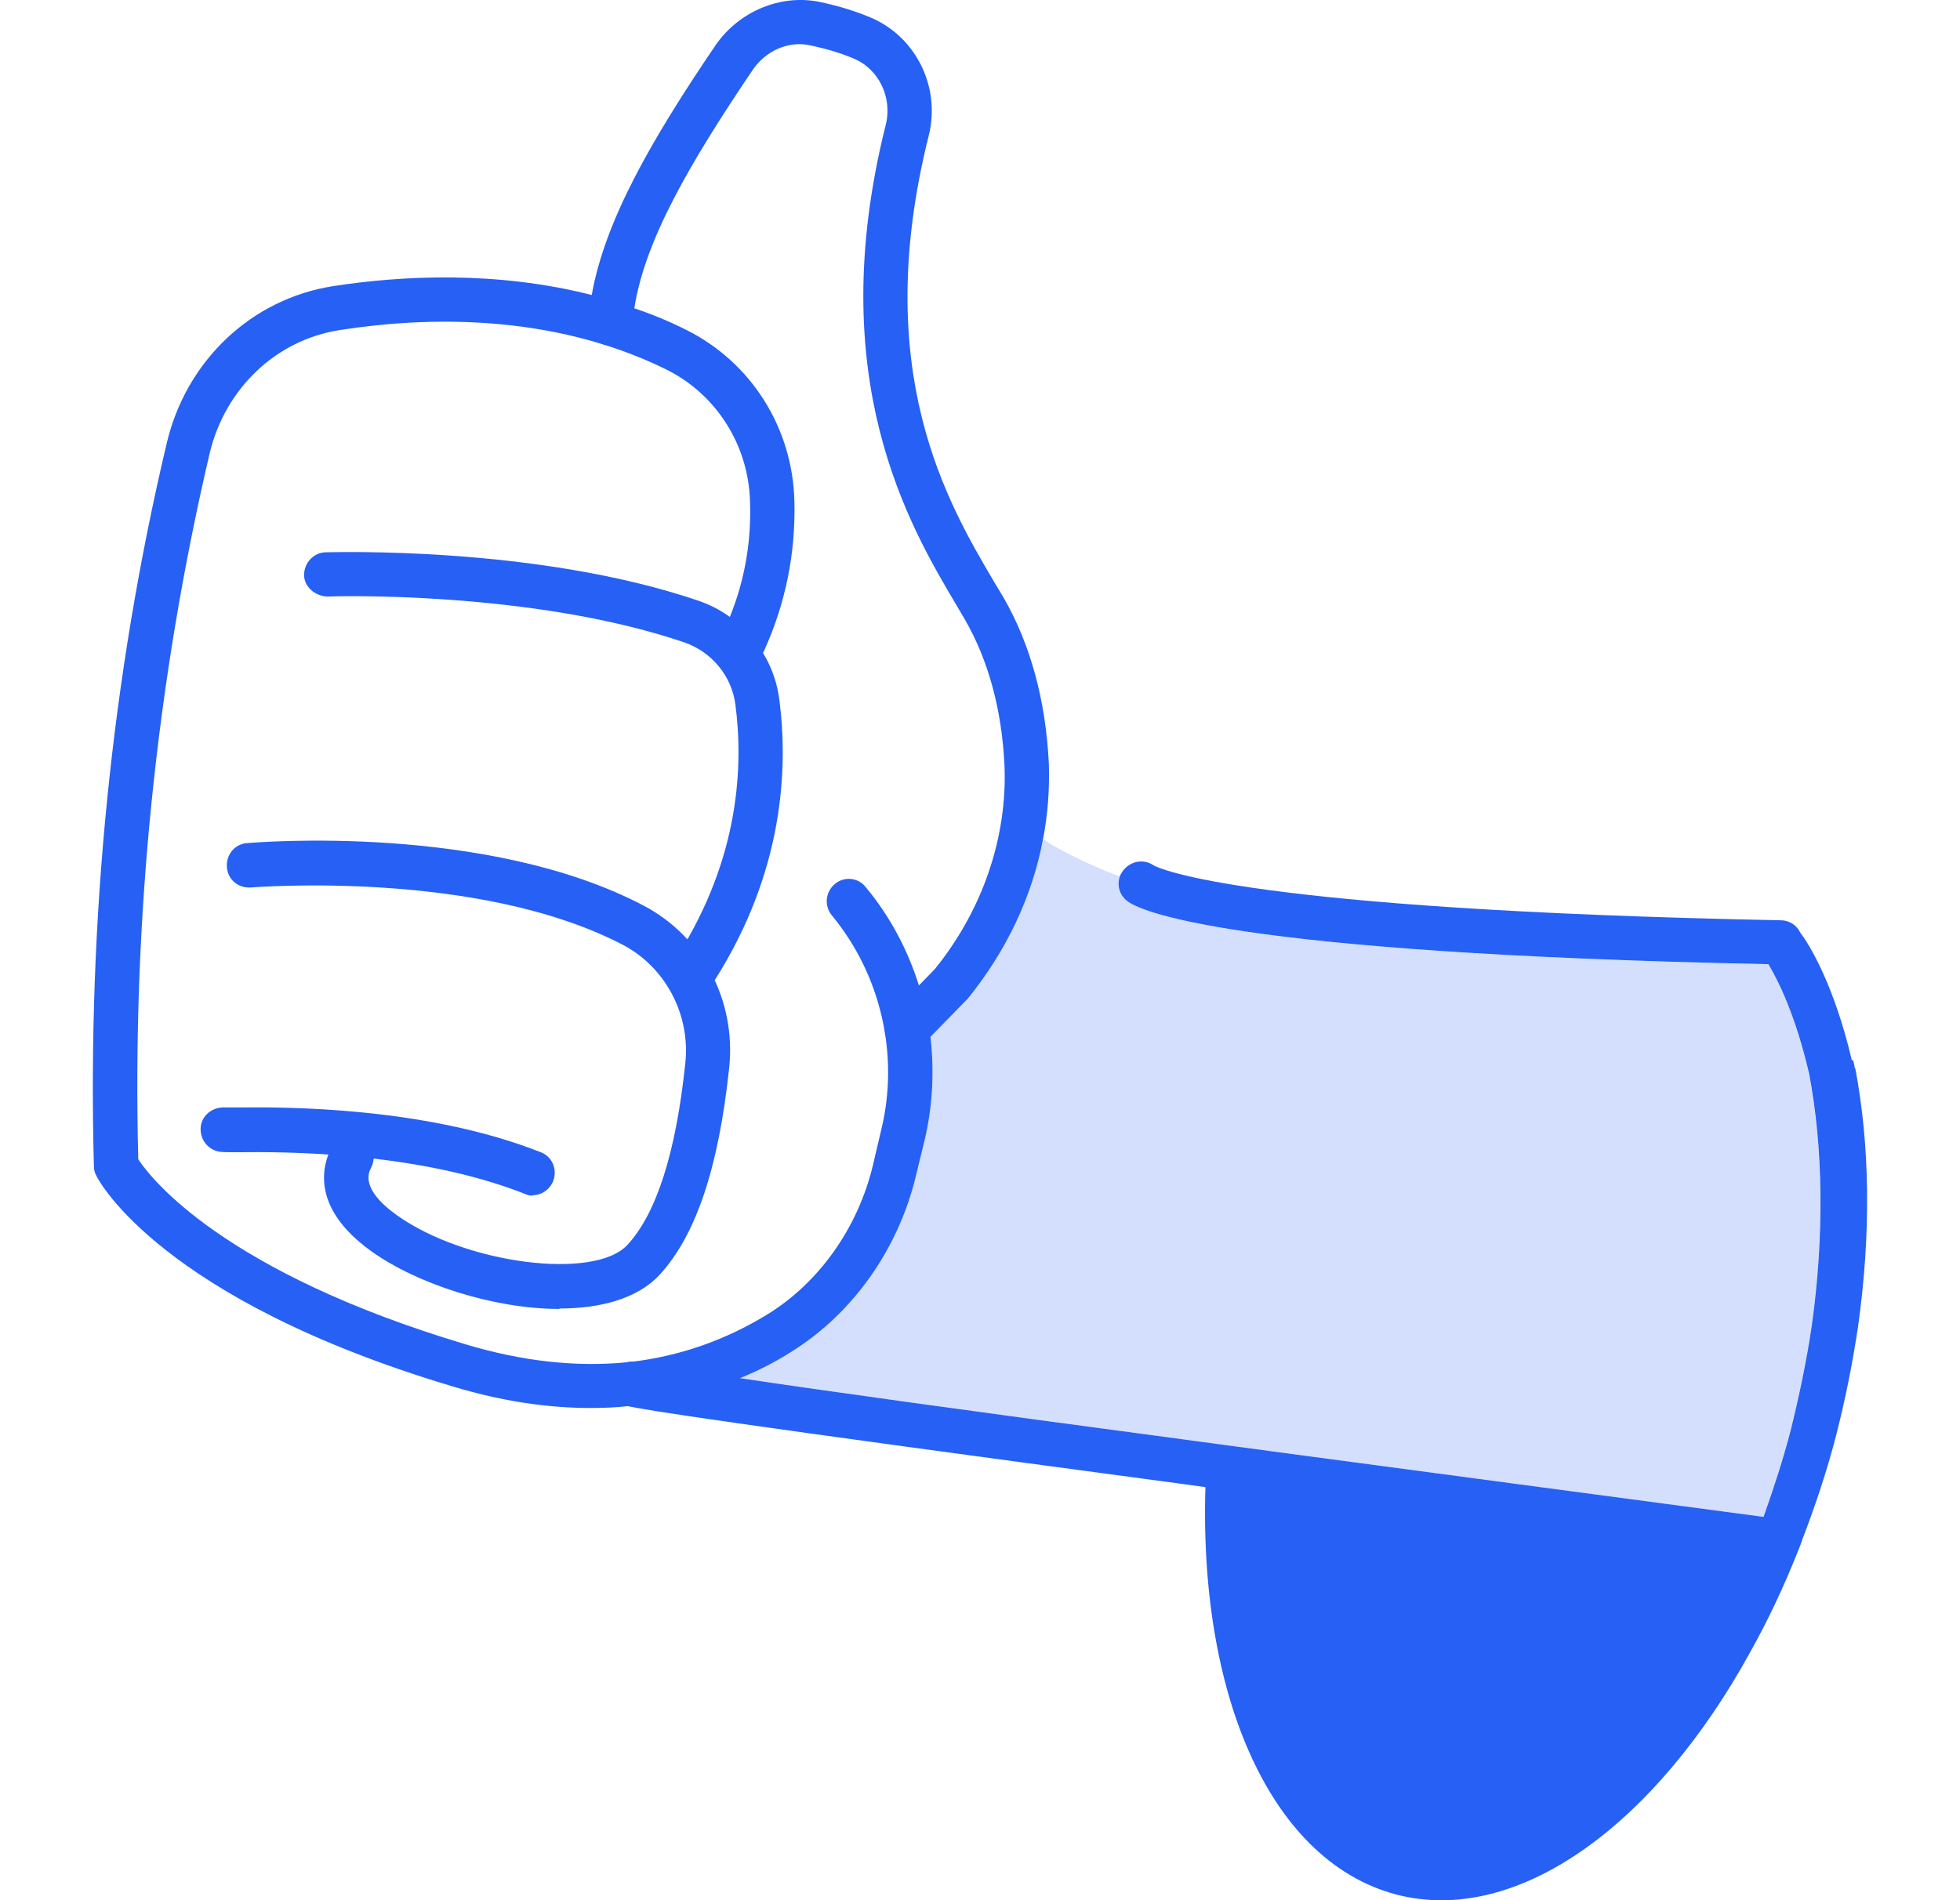
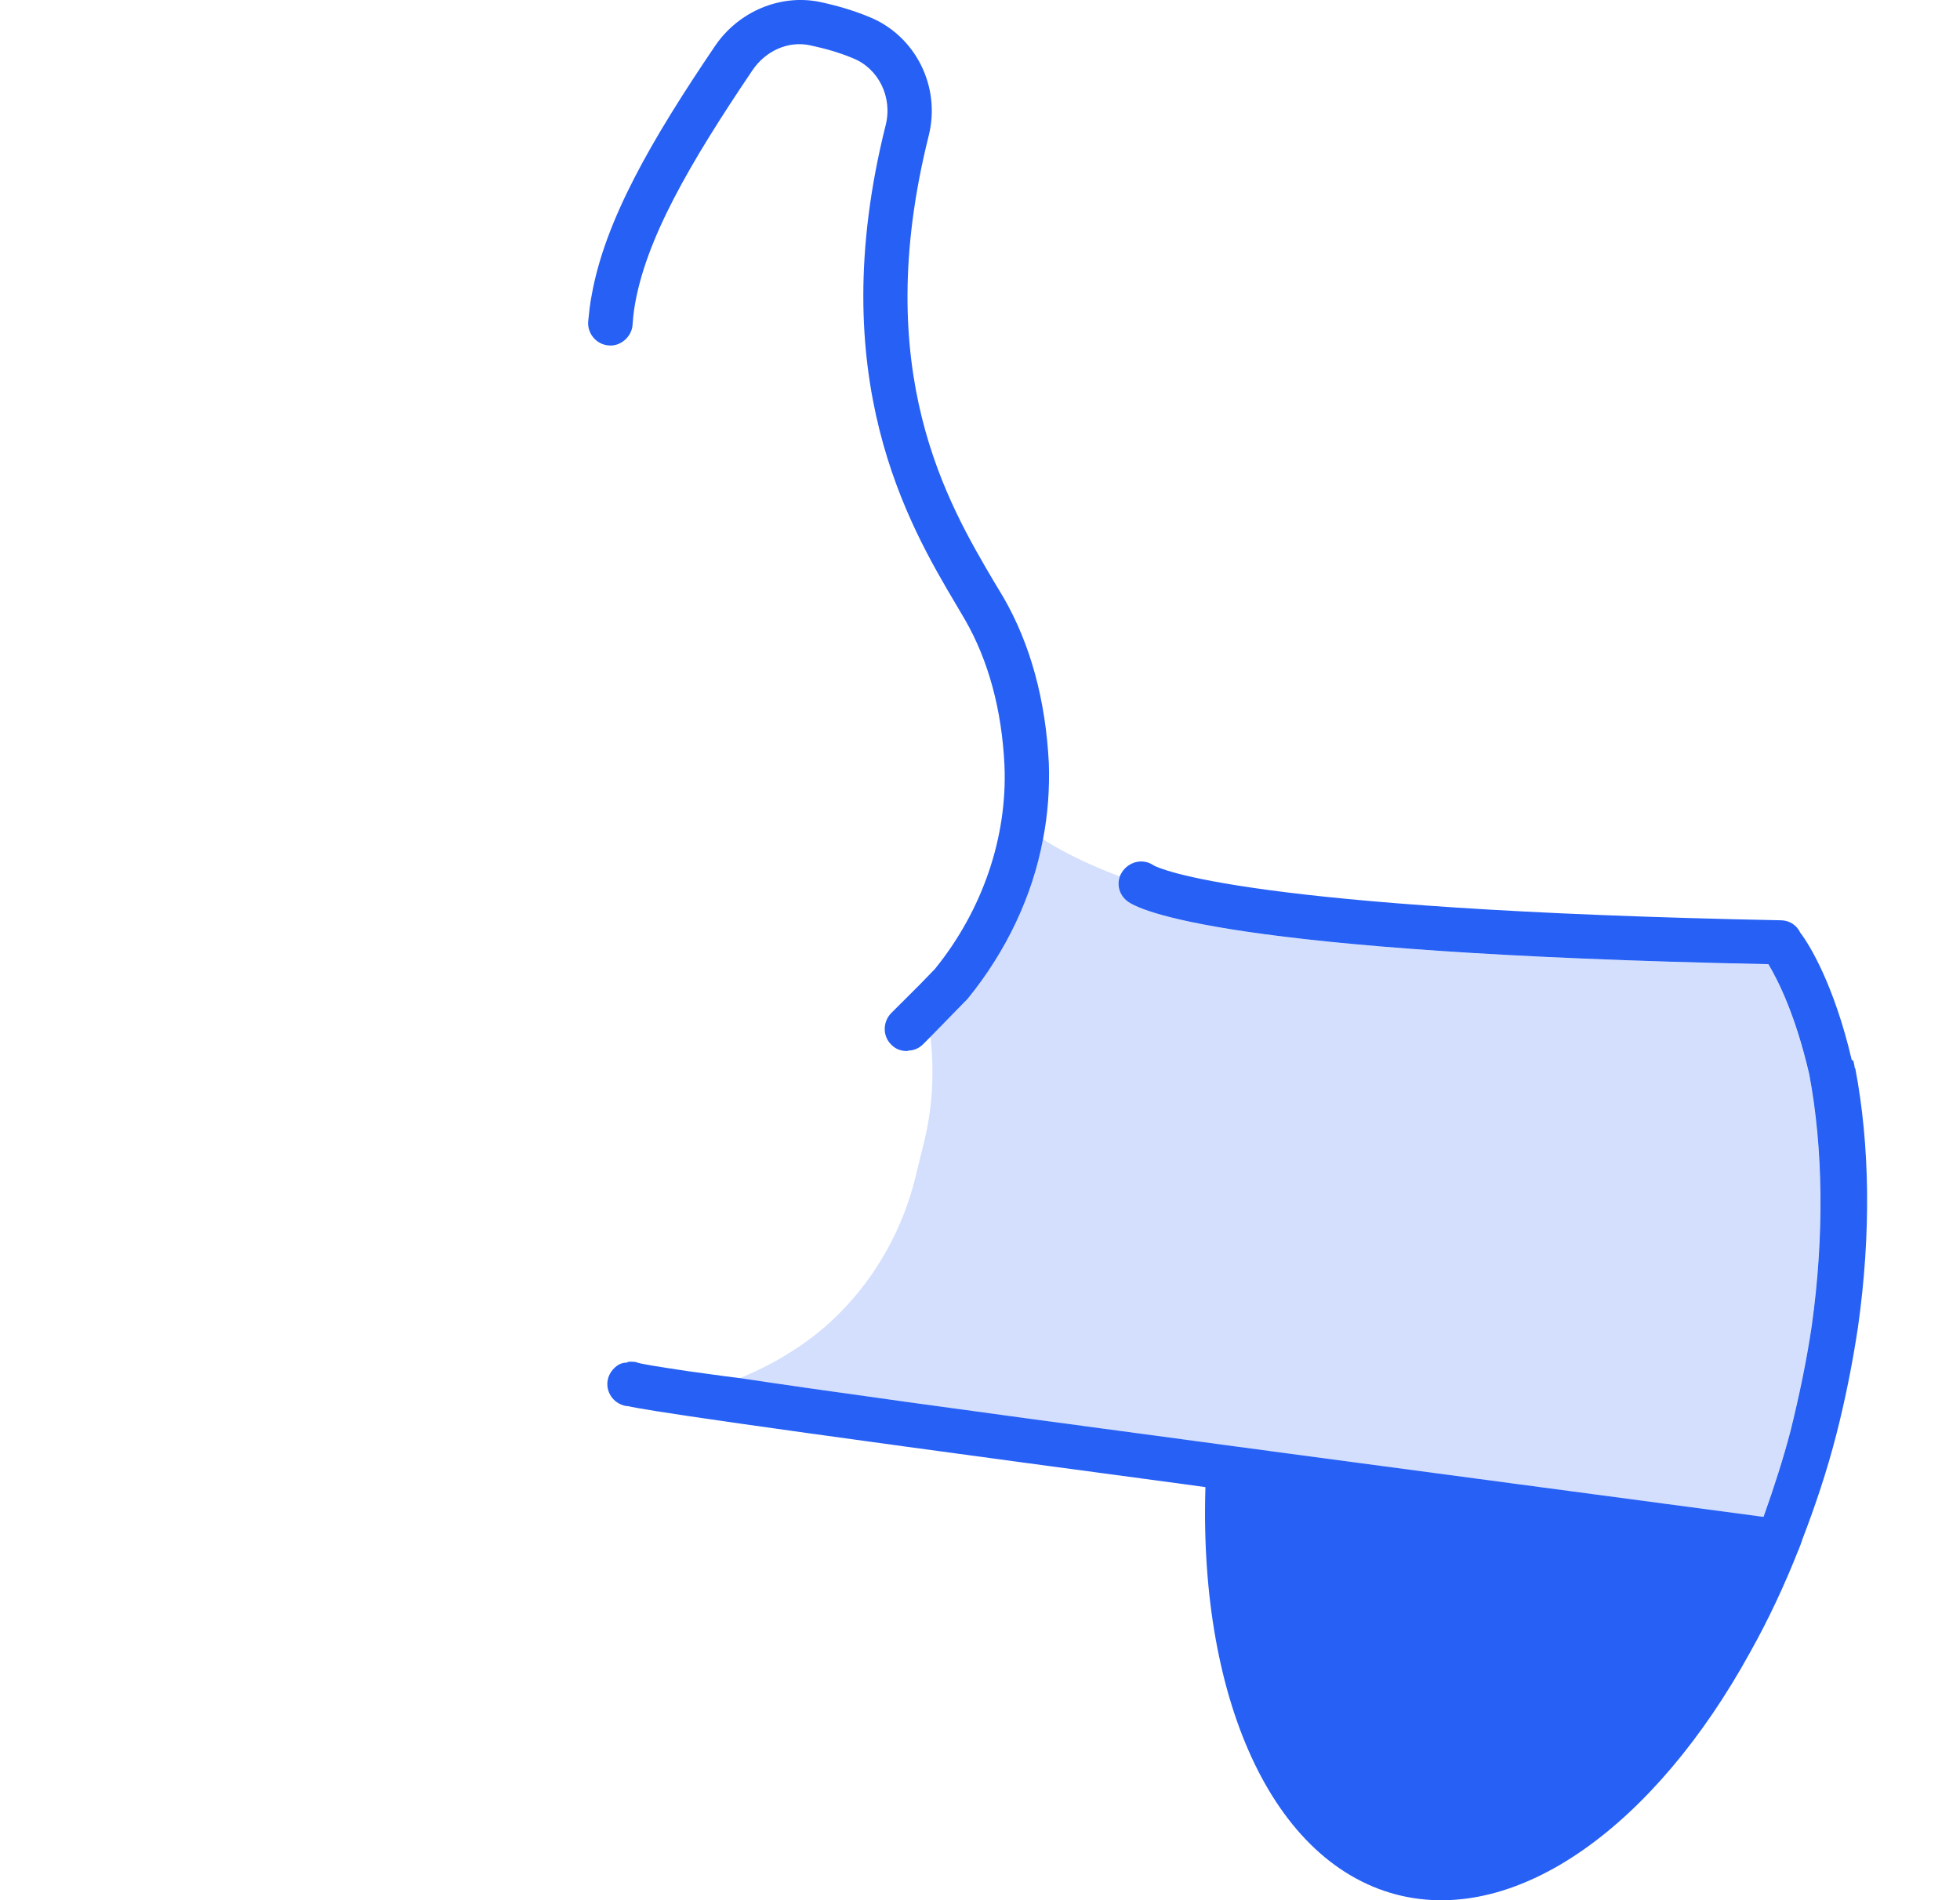
<svg xmlns="http://www.w3.org/2000/svg" width="33" height="32" viewBox="0 0 33 32" fill="none">
  <path d="M30.503 22.321C30.413 22.925 30.287 23.523 30.145 24.097C30.025 24.553 29.869 25.045 29.689 25.545C27.226 25.217 24.024 24.791 20.957 24.381L19.964 24.247C16.105 23.732 13.799 23.411 12.455 23.209C12.784 23.075 13.067 22.925 13.313 22.769C14.351 22.127 15.12 21.044 15.418 19.805L15.568 19.193C15.702 18.626 15.732 18.037 15.665 17.462L16.292 16.82C16.941 16.021 17.381 15.096 17.561 14.133C17.979 14.402 18.441 14.603 18.852 14.76C18.799 14.909 18.844 15.073 18.979 15.178C19.165 15.32 20.561 16.051 29.772 16.238C29.936 16.514 30.227 17.089 30.458 18.089C30.697 19.35 30.712 20.821 30.503 22.321Z" fill="#2660F5" fill-opacity="0.2" />
  <path d="M31.229 17.992C31.229 17.992 31.222 17.932 31.214 17.91C31.214 17.895 31.207 17.873 31.199 17.858L30.759 17.738C30.774 17.805 30.796 17.865 30.811 17.932C30.811 17.955 30.811 17.985 30.826 18.015C31.073 19.306 31.095 20.799 30.871 22.373C30.781 22.971 30.662 23.575 30.505 24.187C30.349 24.799 30.147 25.396 29.93 25.956C27.438 25.62 24.101 25.172 20.906 24.747C20.705 24.717 20.503 24.695 20.309 24.665C20.309 24.687 20.309 24.702 20.309 24.725C20.115 28.382 21.324 31.33 23.511 31.905C25.549 32.435 27.87 30.733 29.468 27.822C29.774 27.277 30.05 26.688 30.296 26.061C30.296 26.061 30.319 26.008 30.326 25.979C30.334 25.964 30.341 25.949 30.341 25.934C30.558 25.374 30.759 24.777 30.916 24.165C31.073 23.553 31.192 22.948 31.282 22.351C31.505 20.776 31.483 19.283 31.237 17.992H31.229Z" fill="#2660F5" />
  <path d="M31.244 22.425C31.147 23.059 31.02 23.686 30.871 24.283C30.729 24.813 30.55 25.388 30.319 25.977C30.311 26.007 30.304 26.03 30.289 26.06C30.289 26.067 30.289 26.082 30.282 26.09C30.282 26.097 30.274 26.104 30.267 26.112C30.207 26.246 30.08 26.328 29.931 26.328H29.886C27.393 25.992 24.056 25.545 20.862 25.119L20.295 25.044L19.869 24.985C12.166 23.955 10.86 23.746 10.569 23.679H10.562C10.562 23.679 10.554 23.679 10.546 23.679C10.464 23.664 10.39 23.626 10.338 23.574C10.188 23.425 10.188 23.193 10.338 23.044C10.397 22.984 10.464 22.947 10.554 22.947C10.569 22.932 10.591 22.932 10.606 22.932C10.606 22.932 10.621 22.932 10.629 22.932C10.666 22.932 10.696 22.932 10.733 22.947C10.8 22.97 11.024 23.007 11.569 23.089C11.8 23.119 12.092 23.164 12.457 23.208C13.801 23.41 16.107 23.731 19.966 24.246L20.959 24.38C24.027 24.791 27.229 25.216 29.692 25.545C29.871 25.044 30.028 24.552 30.147 24.097C30.289 23.522 30.416 22.925 30.505 22.32C30.714 20.82 30.699 19.349 30.461 18.088C30.229 17.088 29.938 16.513 29.774 16.237C20.563 16.05 19.168 15.319 18.981 15.177C18.846 15.072 18.802 14.908 18.854 14.759C18.869 14.722 18.891 14.684 18.914 14.655C19.041 14.498 19.257 14.46 19.421 14.572C19.511 14.625 20.959 15.319 29.983 15.498C30.125 15.498 30.252 15.58 30.311 15.707C30.461 15.901 30.879 16.58 31.177 17.849C31.177 17.864 31.192 17.916 31.192 17.924C31.453 19.29 31.468 20.842 31.244 22.425Z" fill="#2660F5" />
-   <path d="M9.418 22.043C8.306 22.043 7.015 21.618 6.254 21.073C5.201 20.319 5.44 19.588 5.589 19.311C5.686 19.132 5.918 19.065 6.097 19.162C6.276 19.259 6.343 19.483 6.246 19.67C6.089 19.961 6.403 20.267 6.687 20.468C7.829 21.282 10.001 21.566 10.56 20.968C11.053 20.439 11.381 19.409 11.538 17.908C11.628 17.087 11.202 16.288 10.493 15.915C8.045 14.632 4.261 14.945 4.223 14.945C4.007 14.96 3.835 14.811 3.82 14.602C3.805 14.393 3.955 14.213 4.156 14.199C4.32 14.184 8.194 13.863 10.837 15.251C11.829 15.774 12.396 16.848 12.277 17.983C12.098 19.67 11.717 20.804 11.105 21.469C10.732 21.872 10.105 22.036 9.418 22.036V22.043Z" fill="#2660F5" />
-   <path d="M8.97 20.135C8.926 20.135 8.881 20.128 8.836 20.105C7.022 19.389 4.761 19.396 4.022 19.404C3.79 19.404 3.731 19.404 3.663 19.389C3.462 19.337 3.343 19.135 3.387 18.933C3.432 18.747 3.611 18.635 3.805 18.65C3.843 18.65 3.91 18.65 4.014 18.65C4.791 18.642 7.157 18.635 9.105 19.404C9.299 19.478 9.388 19.695 9.314 19.889C9.254 20.038 9.112 20.128 8.97 20.128V20.135Z" fill="#2660F5" />
-   <path d="M11.717 16.676C11.65 16.676 11.583 16.653 11.516 16.616C11.344 16.504 11.292 16.273 11.404 16.101C12.456 14.444 12.516 12.884 12.382 11.869C12.322 11.384 11.979 10.973 11.516 10.816C8.926 9.936 5.537 10.04 5.507 10.047C5.306 10.033 5.127 9.891 5.119 9.689C5.119 9.48 5.276 9.309 5.477 9.301C5.619 9.301 9.03 9.189 11.755 10.115C12.486 10.361 13.024 11.018 13.121 11.779C13.27 12.921 13.203 14.668 12.031 16.511C11.964 16.623 11.837 16.683 11.717 16.683V16.676Z" fill="#2660F5" />
-   <path d="M15.569 19.195L15.42 19.807C15.121 21.046 14.352 22.128 13.315 22.77C13.069 22.927 12.785 23.076 12.457 23.21C12.24 23.308 12.009 23.39 11.755 23.457C11.397 23.561 11.001 23.643 10.568 23.681H10.561C10.367 23.703 10.158 23.711 9.941 23.711C9.247 23.711 8.471 23.606 7.612 23.345C2.723 21.882 1.664 19.889 1.626 19.807C1.596 19.755 1.581 19.702 1.581 19.643C1.47 15.478 1.88 11.38 2.806 7.469C3.134 6.073 4.231 5.036 5.605 4.819C6.769 4.64 8.351 4.558 9.964 4.968C10.202 5.028 10.441 5.103 10.68 5.192C10.971 5.289 11.262 5.409 11.546 5.551C12.643 6.095 13.345 7.2 13.375 8.439C13.397 9.32 13.225 10.171 12.86 10.969C12.86 10.977 12.852 10.984 12.845 10.992C12.755 11.164 12.546 11.231 12.367 11.156C12.18 11.066 12.098 10.85 12.18 10.663C12.225 10.566 12.262 10.477 12.292 10.38C12.539 9.768 12.651 9.118 12.628 8.454C12.606 7.499 12.061 6.64 11.218 6.222C9.277 5.267 7.157 5.334 5.724 5.558C4.649 5.722 3.791 6.543 3.53 7.633C2.634 11.462 2.223 15.463 2.328 19.523C2.544 19.852 3.768 21.419 7.829 22.636C8.792 22.927 9.702 23.024 10.553 22.942C10.583 22.942 10.605 22.934 10.628 22.934C11.449 22.837 12.21 22.569 12.919 22.136C13.793 21.598 14.442 20.68 14.696 19.628L14.838 19.023C15.144 17.762 14.83 16.411 14.002 15.411C13.875 15.254 13.897 15.022 14.054 14.888C14.211 14.754 14.45 14.776 14.576 14.94C14.987 15.433 15.285 16 15.472 16.597C15.517 16.732 15.554 16.859 15.576 16.993C15.621 17.15 15.644 17.306 15.666 17.463C15.733 18.038 15.703 18.628 15.569 19.195Z" fill="#2660F5" />
  <path d="M17.659 12.856C17.673 13.281 17.643 13.714 17.561 14.132C17.382 15.095 16.942 16.02 16.293 16.819L15.666 17.461L15.539 17.588C15.472 17.655 15.382 17.692 15.292 17.692C15.285 17.7 15.277 17.7 15.27 17.7C15.173 17.7 15.083 17.67 15.009 17.595C14.859 17.453 14.86 17.215 15.001 17.065L15.472 16.595L15.74 16.319C16.539 15.334 16.964 14.102 16.912 12.886C16.867 11.953 16.643 11.124 16.248 10.437L16.099 10.184C15.307 8.847 13.844 6.369 14.912 2.107C15.031 1.637 14.792 1.152 14.359 0.98C14.128 0.883 13.889 0.816 13.643 0.764C13.277 0.682 12.889 0.853 12.665 1.189C11.613 2.749 10.859 4.041 10.68 5.19C10.665 5.287 10.657 5.377 10.65 5.474C10.635 5.675 10.441 5.839 10.247 5.817C10.045 5.802 9.888 5.623 9.903 5.414C9.918 5.265 9.933 5.115 9.963 4.966C10.187 3.712 10.963 2.361 12.046 0.764C12.441 0.189 13.143 -0.102 13.8 0.032C14.083 0.092 14.367 0.174 14.636 0.286C15.412 0.6 15.845 1.458 15.636 2.287C14.643 6.257 15.957 8.474 16.74 9.803L16.897 10.064C17.352 10.855 17.606 11.796 17.659 12.856Z" fill="#2660F5" />
</svg>